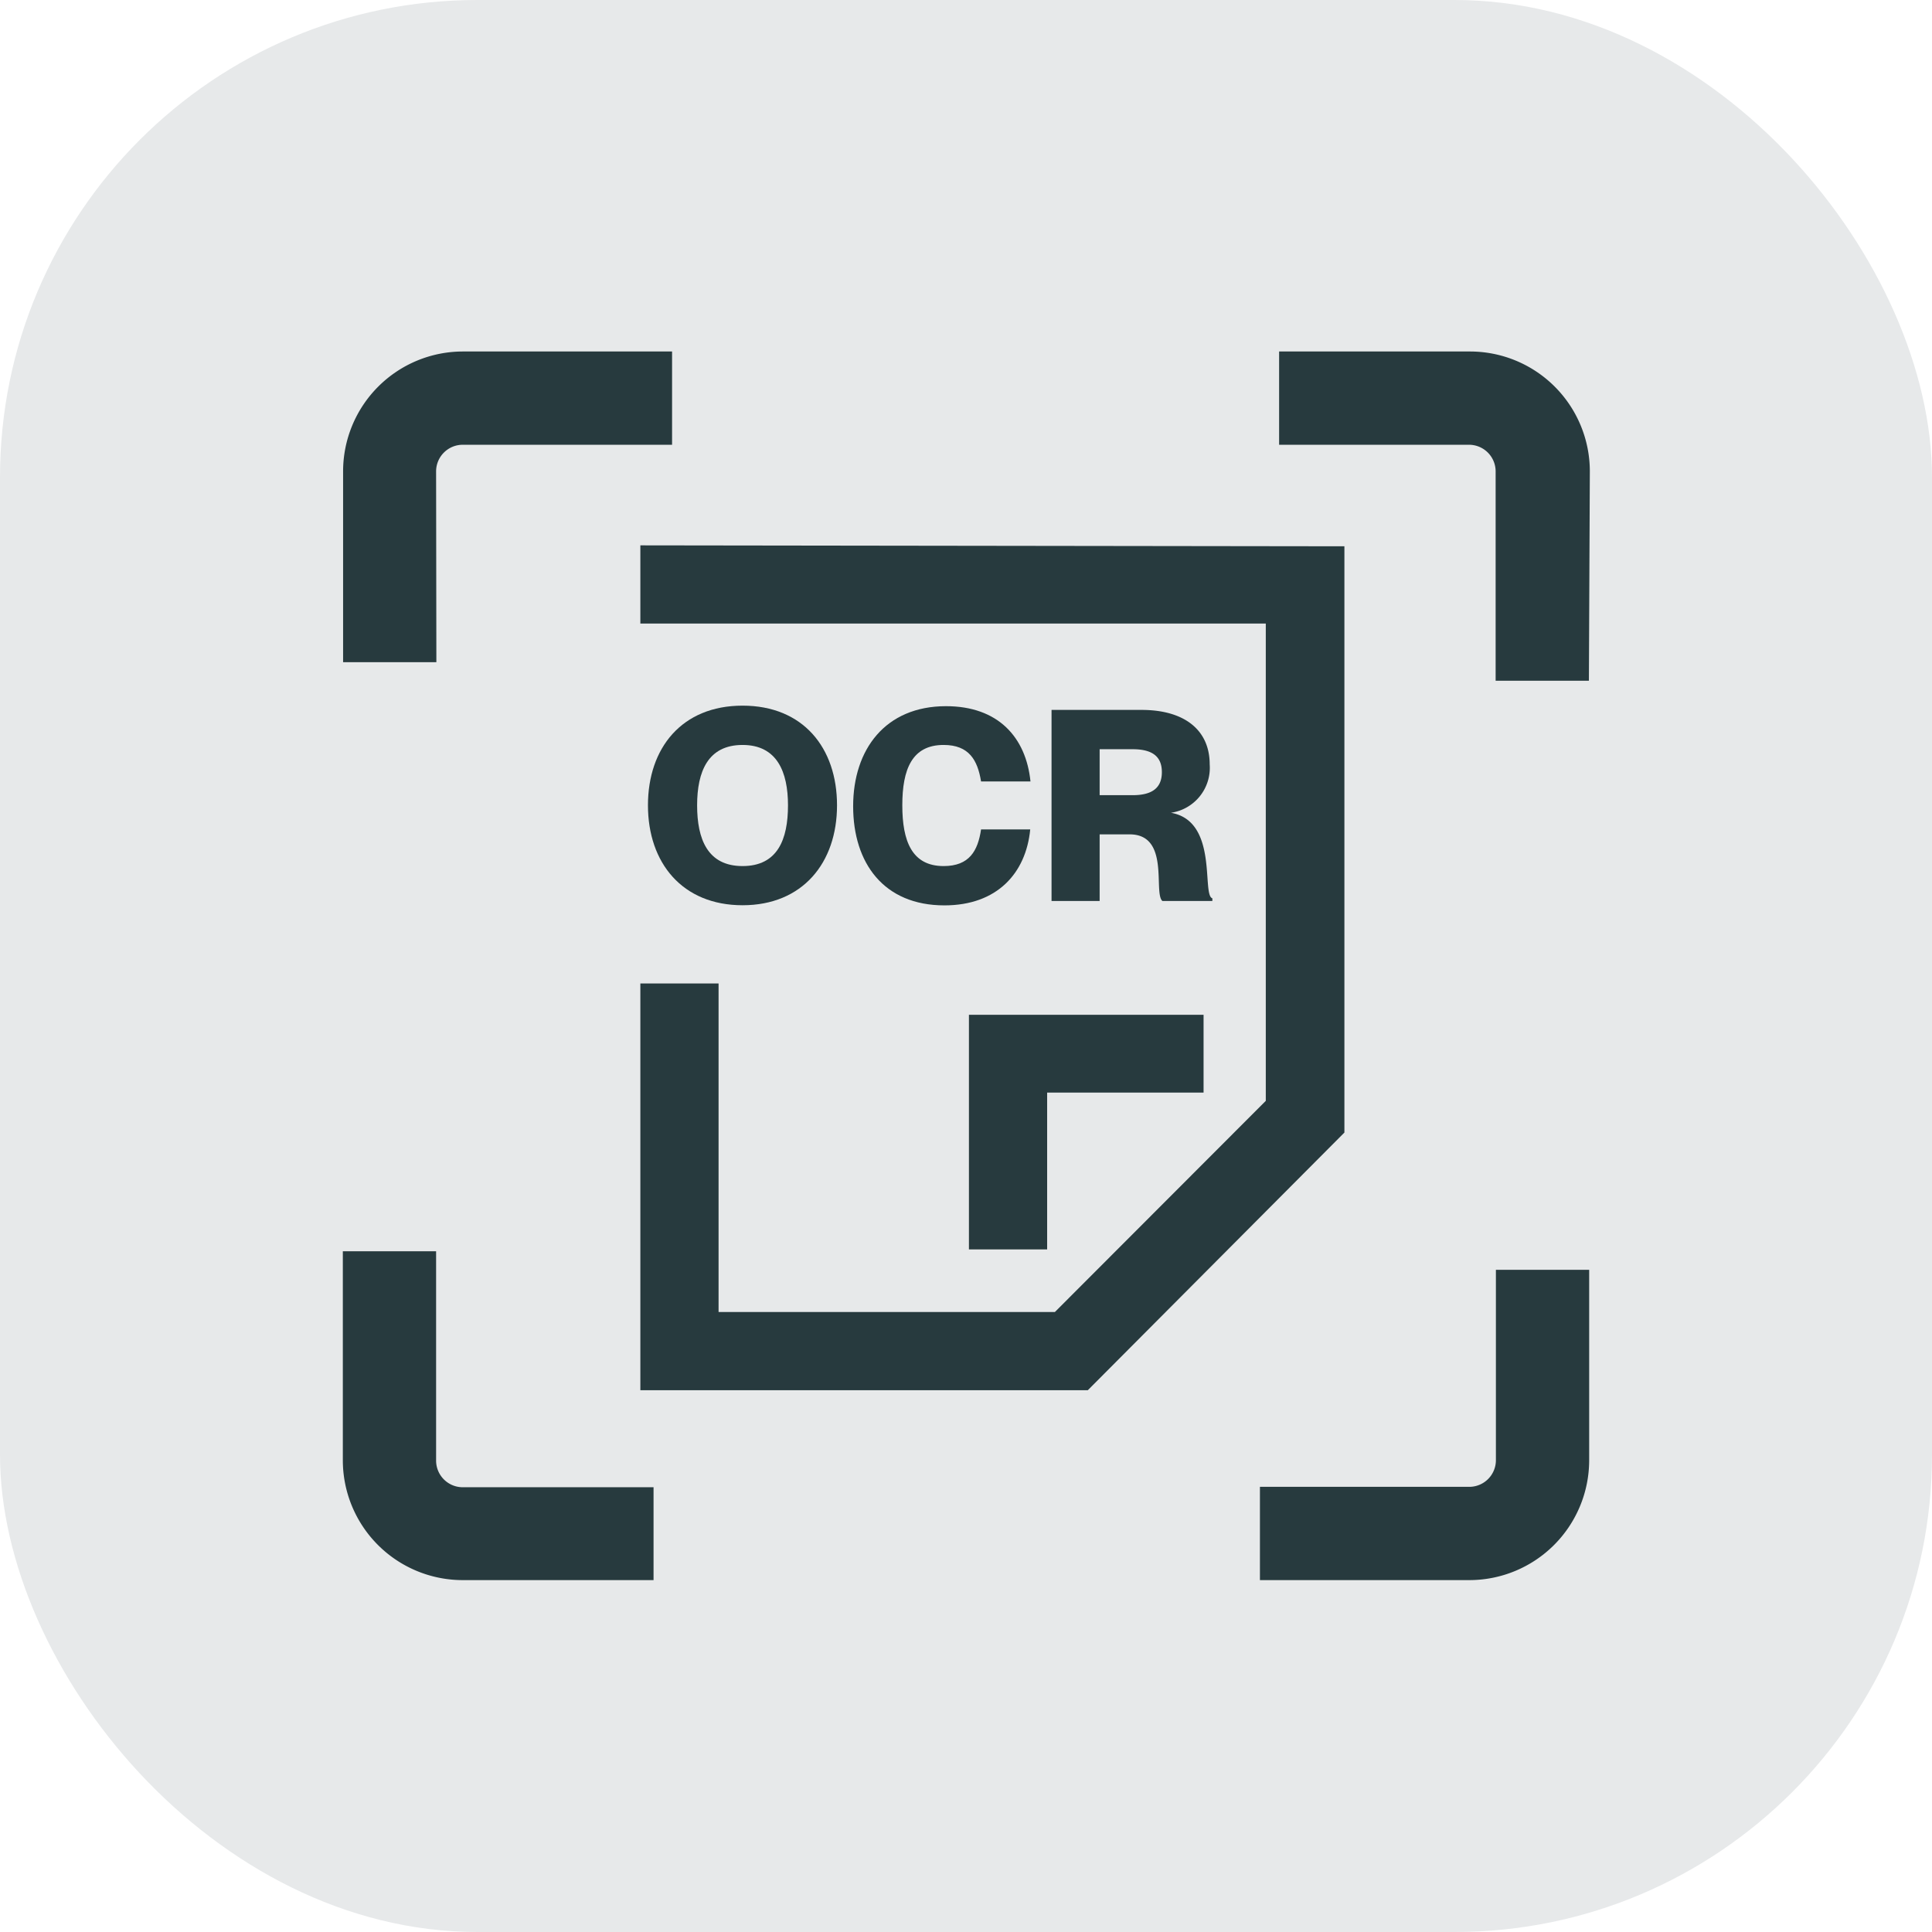
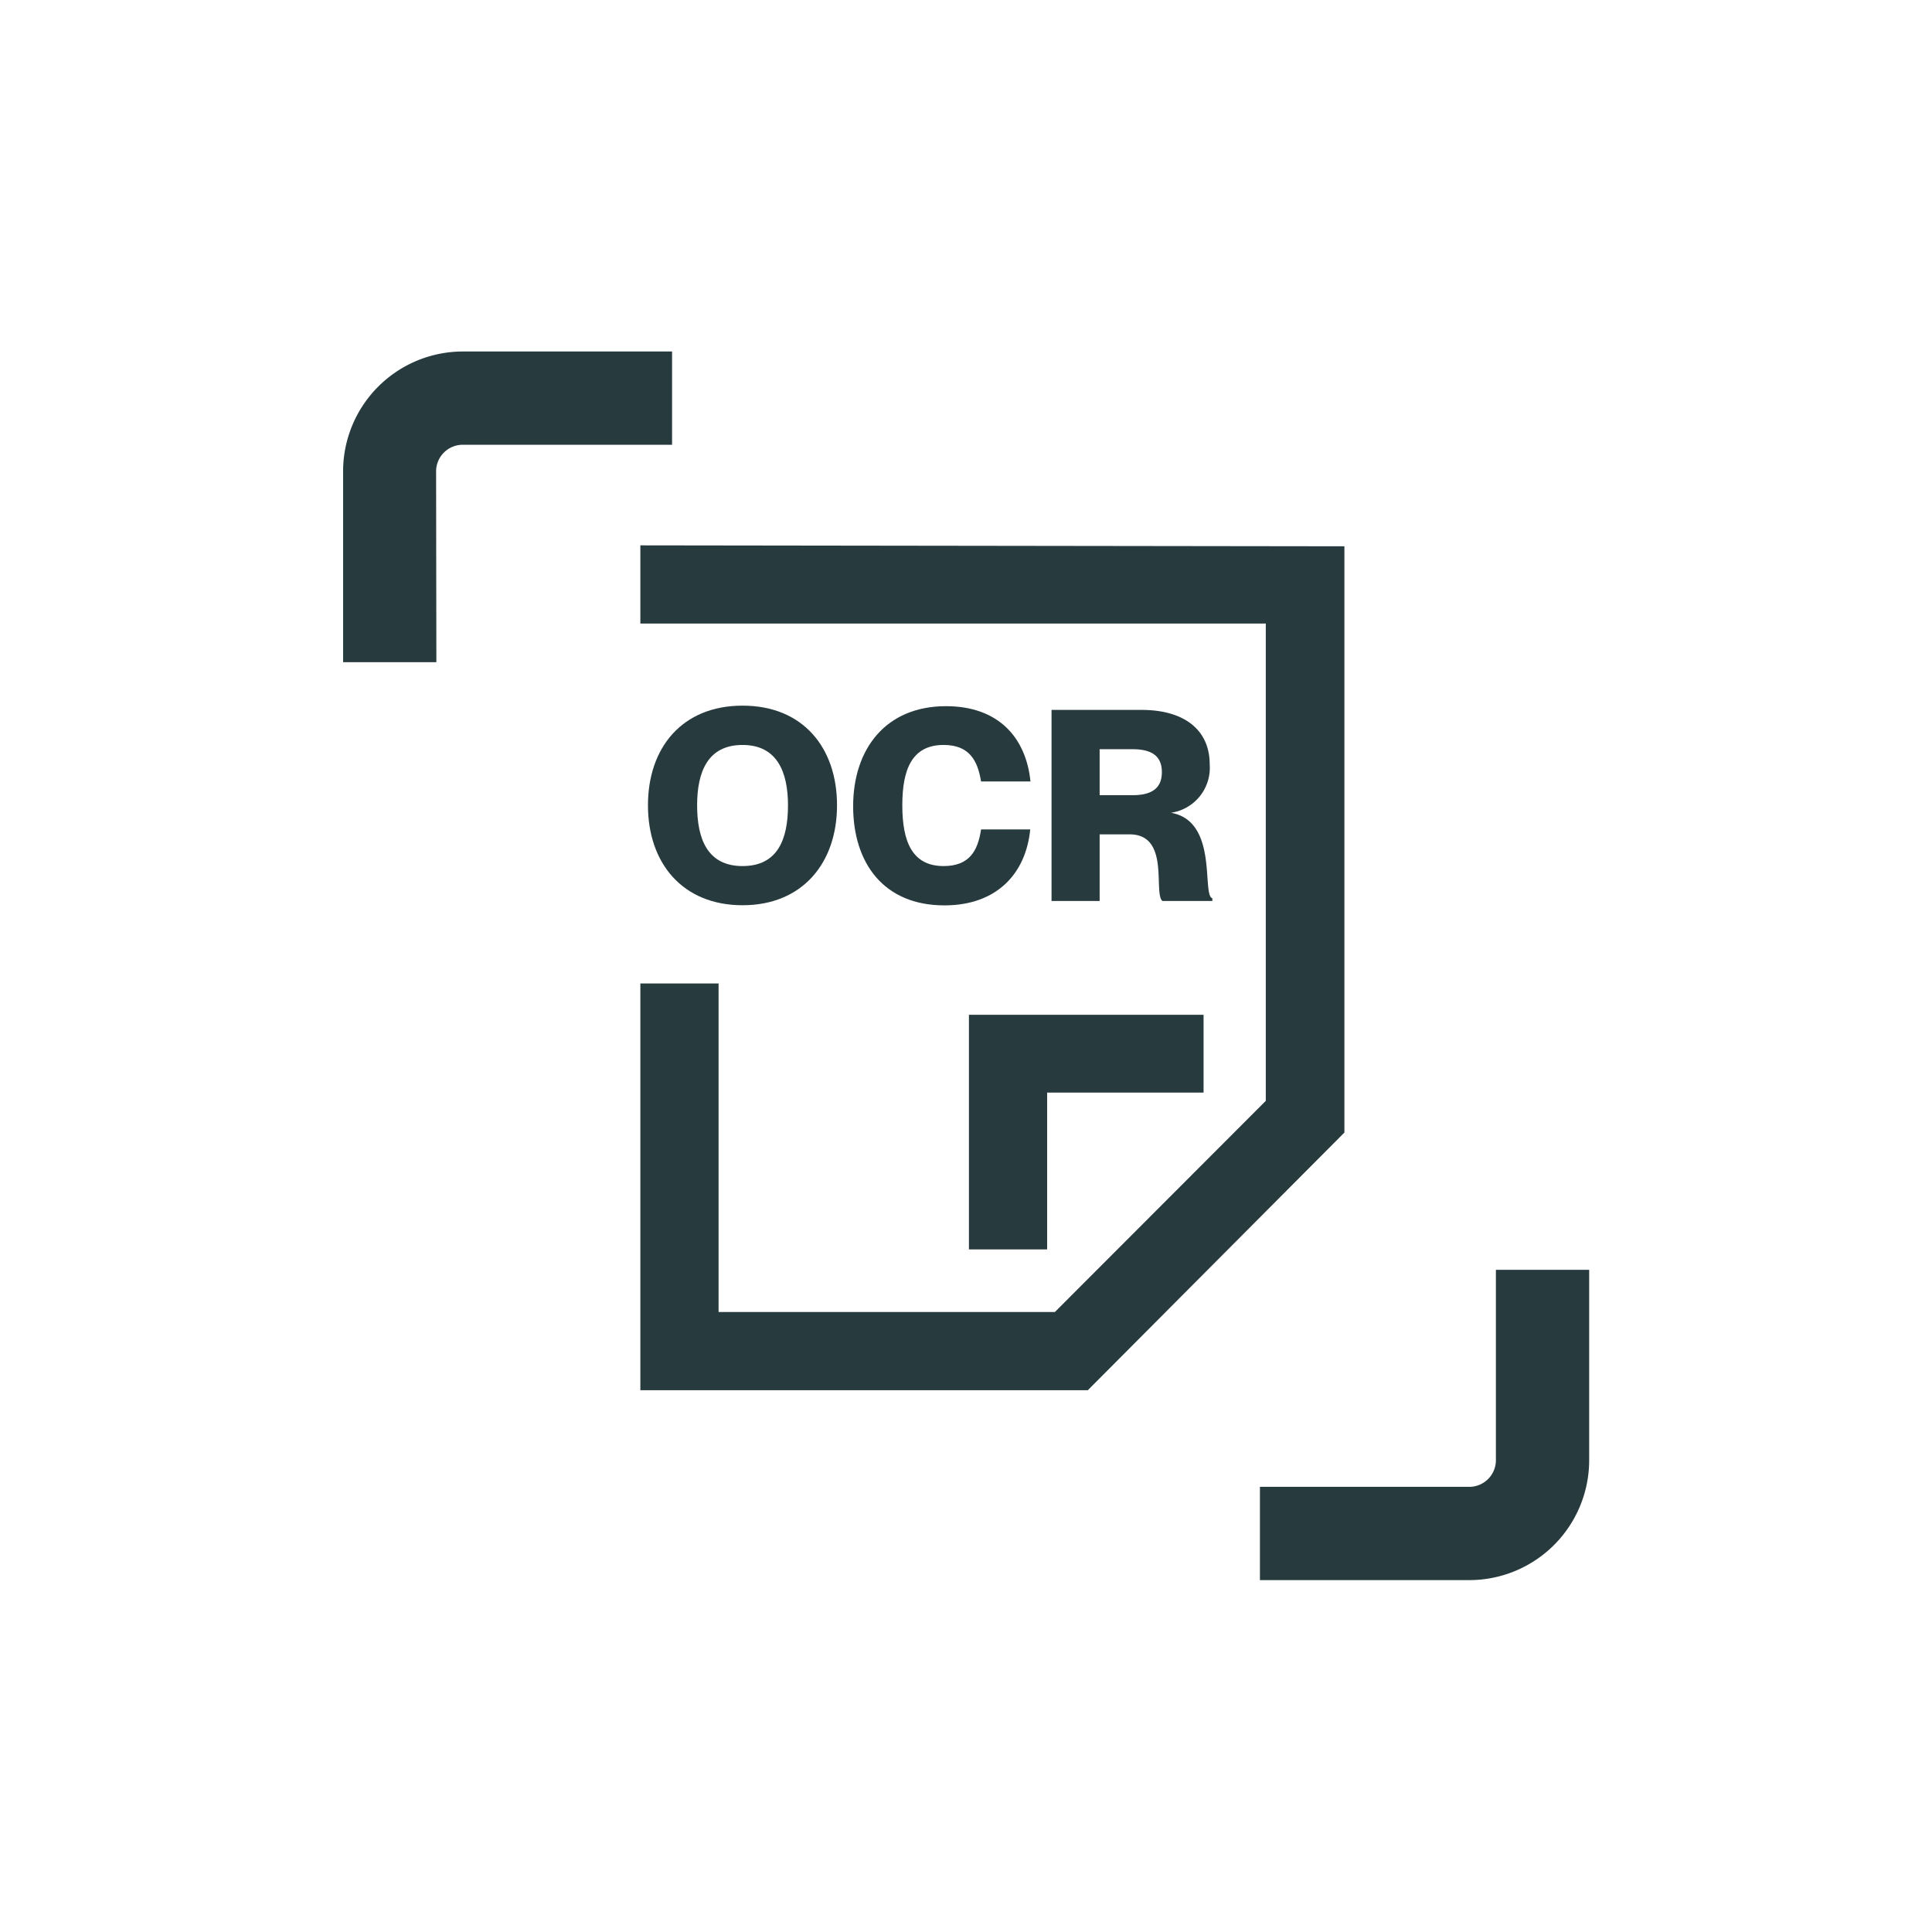
<svg xmlns="http://www.w3.org/2000/svg" viewBox="0 0 145 145">
  <defs>
    <style>.cls-1{fill:#e7e9ea;}.cls-2{fill:#273a3e;}</style>
  </defs>
  <title>Ativo 7</title>
  <g id="Camada_2" data-name="Camada 2">
    <g id="Camada_1-2" data-name="Camada 1">
-       <rect class="cls-1" width="145" height="145" rx="35.83" />
      <path class="cls-2" d="M32.75,49.7h-7V35.38a9,9,0,0,1,9-9H50.44v7H34.73a2,2,0,0,0-2,2Z" />
-       <path class="cls-2" d="M119.25,51.09h-7V35.38a2,2,0,0,0-2-2H96v-7h14.32a9,9,0,0,1,9,9Z" />
      <path class="cls-2" d="M110.27,118.59H94.56v-7h15.71a2,2,0,0,0,2-2V95.3h7v14.32A9,9,0,0,1,110.27,118.59Z" />
-       <path class="cls-2" d="M49.05,118.59H34.73a9,9,0,0,1-9-9V93.91h7v15.71a2,2,0,0,0,2,2H49.05Z" />
      <path class="cls-2" d="M48.63,60.44c0-4.31,2.55-7.48,7.1-7.48s7.09,3.17,7.09,7.48-2.58,7.5-7.09,7.5S48.63,64.77,48.63,60.44Zm10.51,0c0-2.49-.81-4.53-3.41-4.53s-3.41,2-3.41,4.53S53.1,65,55.73,65,59.14,63,59.14,60.44Z" />
      <path class="cls-2" d="M70.82,55.91c-2.38,0-3.1,1.84-3.1,4.53S68.44,65,70.82,65c1.93,0,2.57-1.14,2.81-2.75h3.69c-.32,3.29-2.49,5.7-6.44,5.7-4.55,0-6.85-3.17-6.85-7.44S66.45,53,71,53c3.91,0,6,2.33,6.34,5.65H73.63C73.37,57.05,72.73,55.91,70.82,55.91Z" />
      <path class="cls-2" d="M78.92,53.28h6.76c3.19,0,5.11,1.49,5.11,4.09A3.41,3.41,0,0,1,87.88,61v0c3.59.62,2.29,6.18,3.11,6.42v.2H87.24c-.7-.6.6-5-2.46-5H82.53v5H78.92Zm3.61,6.4H85c1.44,0,2.2-.52,2.2-1.73s-.76-1.72-2.2-1.72H82.53Z" />
      <path class="cls-2" d="M48.06,40.93V46.8H95V82.62L79.17,98.47H53.93V73.81H48.06v30.53H81.64L100.9,85v-44ZM72.72,93.77h5.87V82H90.33V76.16H72.72Z" />
    </g>
  </g>
</svg>